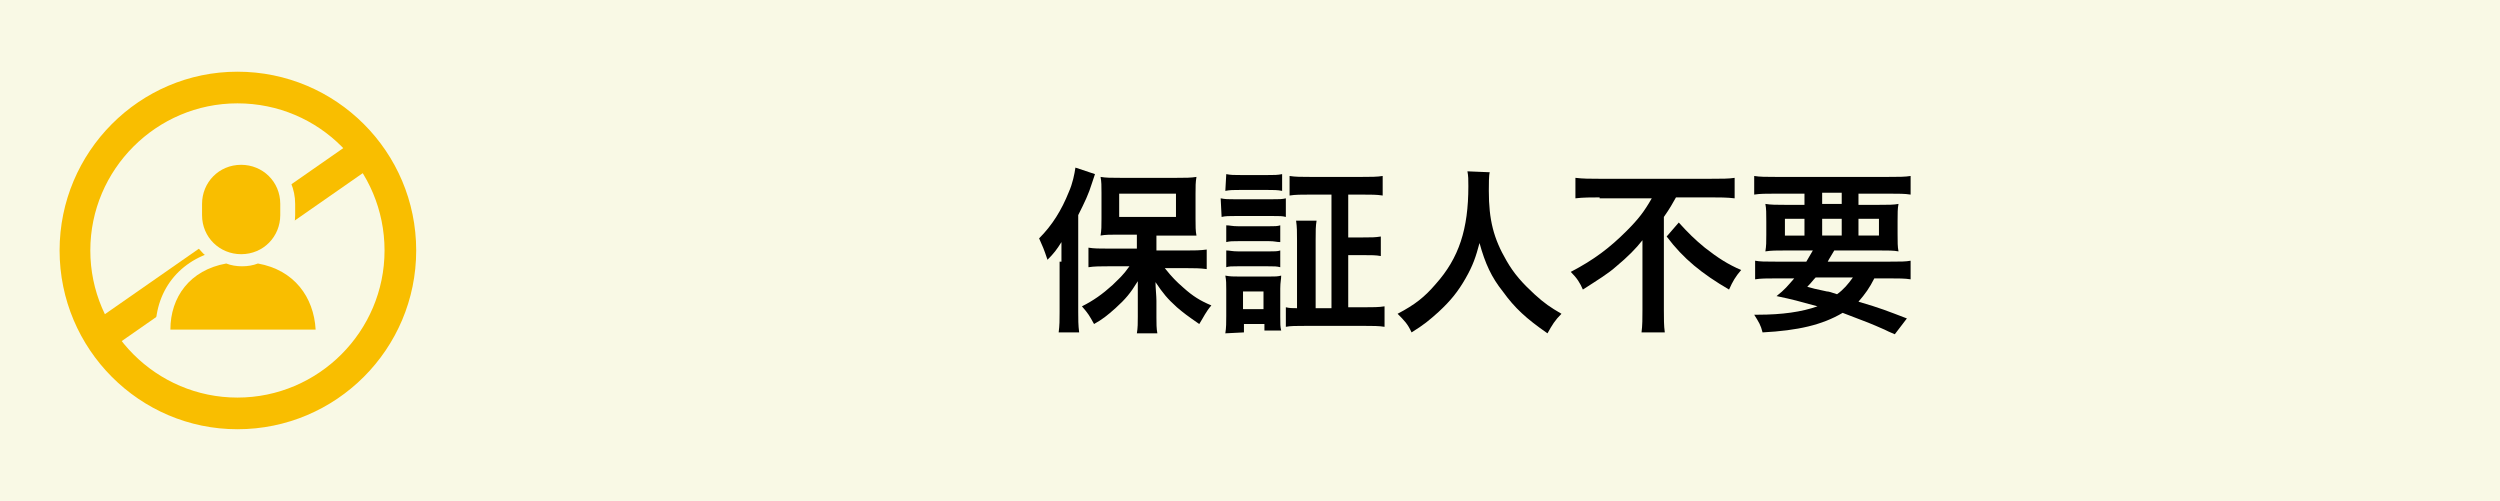
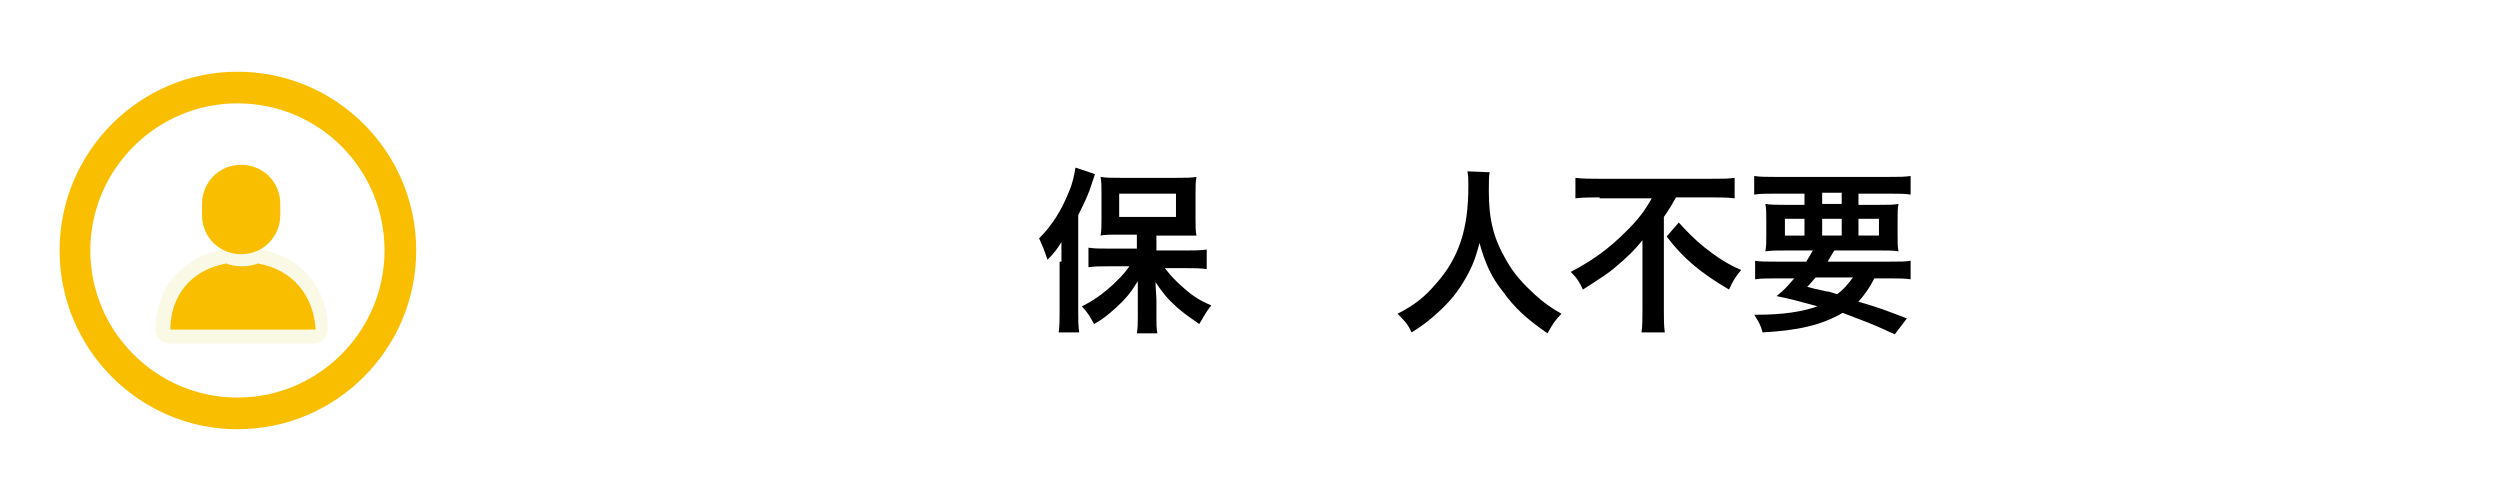
<svg xmlns="http://www.w3.org/2000/svg" version="1.1" id="レイヤー_1" x="0px" y="0px" width="268.5px" height="53.8px" viewBox="0 0 268.5 53.8" style="enable-background:new 0 0 268.5 53.8;" xml:space="preserve">
  <style type="text/css">
	.st0{fill:#F9F9E5;}
	.st1{fill:#F9BE00;}
</style>
  <g id="レイヤー_4">
-     <rect y="-0.4" class="st0" width="268.5" height="54.6" />
-   </g>
+     </g>
  <g id="レイヤー_3_1_">
</g>
  <g id="レイヤー_2_1_">
</g>
  <path class="st1" d="M25.5,46.1C15,46.1,6.4,37.5,6.4,26.9S15,7.7,25.5,7.7c10.6,0,19.2,8.6,19.2,19.2S36.1,46.1,25.5,46.1z   M25.5,11.1c-8.7,0-15.8,7.1-15.8,15.8s7.1,15.8,15.8,15.8s15.8-7.1,15.8-15.8S34.3,11.1,25.5,11.1z" />
-   <rect x="7.7" y="24.8" transform="matrix(0.821 -0.572 0.572 0.821 -10.734 18.827)" class="st1" width="33.8" height="3.4" />
  <g>
    <g>
      <path class="st0" d="M27.7,28.3c-0.5,0.2-1.1,0.3-1.7,0.3s-1.2-0.1-1.7-0.3c-3.9,0.7-6,3.6-6,7.1h7.8h7.8    C33.7,31.9,31.6,29,27.7,28.3z" />
      <path class="st0" d="M33.7,36.9H18.2c-0.8,0-1.5-0.7-1.5-1.5c0-4.5,2.9-7.8,7.3-8.6c0.2,0,0.5,0,0.7,0c0.8,0.3,1.7,0.3,2.5,0    c0.2-0.1,0.5-0.1,0.7,0c4.4,0.7,7.3,4.1,7.3,8.6C35.2,36.2,34.5,36.9,33.7,36.9z M19.9,33.9H32c-0.5-2.1-2-3.6-4.3-4    c-1.2,0.3-2.4,0.3-3.6,0C21.9,30.4,20.3,31.8,19.9,33.9z" />
    </g>
    <g>
      <path class="st0" d="M25.9,27.3c2.4,0,4.2-1.9,4.2-4.2v-1.2c0-2.4-1.9-4.2-4.2-4.2c-2.4,0-4.2,1.9-4.2,4.2v1.2    C21.7,25.5,23.6,27.3,25.9,27.3z" />
-       <path class="st0" d="M25.9,28.9c-3.2,0-5.8-2.6-5.8-5.8v-1.2c0-3.2,2.6-5.8,5.8-5.8s5.8,2.6,5.8,5.8v1.2    C31.7,26.3,29.1,28.9,25.9,28.9z M25.9,19.1c-1.5,0-2.7,1.2-2.7,2.7V23c0,1.5,1.2,2.7,2.7,2.7s2.7-1.2,2.7-2.7v-1.2    C28.7,20.4,27.5,19.1,25.9,19.1z" />
    </g>
  </g>
  <g>
    <path class="st1" d="M27.7,28.3c-0.5,0.2-1.1,0.3-1.7,0.3s-1.2-0.1-1.7-0.3c-3.9,0.7-6,3.6-6,7.1h7.8h7.8   C33.7,31.9,31.6,29,27.7,28.3z" />
    <path class="st1" d="M25.9,27.3c2.4,0,4.2-1.9,4.2-4.2v-1.2c0-2.4-1.9-4.2-4.2-4.2c-2.4,0-4.2,1.9-4.2,4.2v1.2   C21.7,25.5,23.6,27.3,25.9,27.3z" />
  </g>
  <g id="レイヤー_2_2_">
</g>
  <g id="レイヤー_3">
</g>
  <g>
    <path d="M114,28.1c0-0.6,0-1.1,0-2.1c-0.5,0.8-0.8,1.2-1.5,1.9c-0.4-1.2-0.5-1.4-0.9-2.3c1.4-1.4,2.4-3,3.2-5   c0.4-0.9,0.6-1.9,0.7-2.6l2.1,0.7c-0.1,0.3-0.1,0.3-0.3,0.9c-0.4,1.3-0.8,2.1-1.5,3.5v10.4c0,0.8,0,1.4,0.1,2.2h-2.2   c0.1-0.8,0.1-1.3,0.1-2.2v-5.4H114z M122.1,25.2h-2c-0.8,0-1.4,0-1.9,0.1c0.1-0.6,0.1-1,0.1-1.8v-2.8c0-0.7,0-1.2-0.1-1.7   c0.6,0.1,1.1,0.1,2.1,0.1h6.1c0.9,0,1.5,0,2.1-0.1c-0.1,0.6-0.1,1-0.1,1.8v2.7c0,0.8,0,1.3,0.1,1.8c-0.2,0-0.2,0-0.6,0   c-0.1,0-0.2,0-0.4,0c-0.4,0-0.7,0-0.9,0h-2.4v1.6h3.3c0.7,0,1.4,0,2.1-0.1v2.1c-0.7-0.1-1.4-0.1-2-0.1h-2.5c0.8,1,1.2,1.4,2,2.1   c1,0.9,1.8,1.4,3,1.9c-0.6,0.7-0.8,1.2-1.3,2c-1.3-0.9-1.7-1.2-2.4-1.8c-1-0.9-1.5-1.5-2.3-2.7c0,0.6,0.1,1.5,0.1,2v1.8   c0,0.6,0,1.2,0.1,1.7h-2.2c0.1-0.6,0.1-1.1,0.1-1.8v-1.8c0-0.2,0-0.8,0-2c-0.8,1.3-1.3,1.9-2.4,2.9c-0.9,0.8-1.4,1.2-2.3,1.7   c-0.5-0.9-0.6-1.1-1.3-1.9c1.2-0.6,2.2-1.3,3.3-2.3c0.7-0.7,1.1-1,1.8-2H119c-0.7,0-1.5,0-2.1,0.1v-2.1c0.6,0.1,1.2,0.1,2.1,0.1   h3.1V25.2L122.1,25.2z M120.2,23.3h6.1v-2.5h-6.1V23.3z" />
-     <path d="M131.1,21.3c0.5,0.1,0.8,0.1,1.5,0.1h4c0.8,0,1.1,0,1.5-0.1v2c-0.4-0.1-0.6-0.1-1.4-0.1h-4c-0.7,0-1.1,0-1.5,0.1   L131.1,21.3L131.1,21.3z M131.6,35.8c0.1-0.6,0.1-1.2,0.1-1.9v-2.8c0-0.6,0-1-0.1-1.5c0.5,0.1,0.9,0.1,1.5,0.1h3.2   c0.7,0,0.9,0,1.3-0.1c0,0.4-0.1,0.7-0.1,1.4v3c0,0.8,0,1.1,0.1,1.5h-1.8v-0.7h-2.2v0.9L131.6,35.8L131.6,35.8z M131.7,18.7   c0.5,0.1,0.8,0.1,1.6,0.1h2.8c0.8,0,1.1,0,1.6-0.1v1.8c-0.5-0.1-0.9-0.1-1.6-0.1h-2.9c-0.7,0-1.1,0-1.6,0.1L131.7,18.7L131.7,18.7z    M131.7,24.2c0.4,0,0.6,0.1,1.3,0.1h3.3c0.6,0,0.9,0,1.2-0.1V26c-0.4,0-0.6-0.1-1.2-0.1H133c-0.6,0-0.9,0-1.3,0.1V24.2z    M131.7,26.9c0.4,0,0.6,0.1,1.3,0.1h3.3c0.6,0,0.9,0,1.2-0.1v1.8c-0.4-0.1-0.6-0.1-1.3-0.1h-3.3c-0.6,0-0.9,0-1.2,0.1V26.9z    M133.5,33.2h2.2v-1.9h-2.2V33.2z M142.8,20.9h-2.1c-0.9,0-1.6,0-2.2,0.1v-2.1c0.6,0.1,1.3,0.1,2.2,0.1h5.6c0.9,0,1.6,0,2.2-0.1V21   c-0.6-0.1-1.3-0.1-2.2-0.1h-1.5v4.6h1.6c0.9,0,1.3,0,1.9-0.1v2.1c-0.5-0.1-1-0.1-1.9-0.1h-1.6V33h1.8c0.8,0,1.5,0,2.1-0.1v2.2   c-0.6-0.1-1.3-0.1-2.1-0.1h-6.4c-1,0-1.6,0-2.1,0.1V33c0.4,0.1,0.7,0.1,1.2,0.1v-7.3c0-0.9,0-1.4-0.1-2.1h2.2   c-0.1,0.6-0.1,1.1-0.1,2.1v7.3h1.7V20.9H142.8z" />
    <path d="M160,18.5c-0.1,0.3-0.1,1.3-0.1,2c0,3.1,0.5,5.1,1.9,7.5c0.8,1.4,1.7,2.4,3,3.6c1.1,1,1.7,1.4,2.9,2.1   c-0.7,0.7-1,1.2-1.5,2.1c-2.3-1.6-3.5-2.7-4.8-4.5c-1.2-1.5-1.9-3-2.5-5.2c-0.4,1.5-0.7,2.4-1.5,3.8s-1.6,2.4-2.9,3.6   c-1,0.9-1.6,1.4-2.9,2.2c-0.4-0.9-0.8-1.3-1.5-2c1.9-1,2.9-1.8,4.1-3.2c2.5-2.8,3.5-5.9,3.5-10.5c0-0.7,0-1.1-0.1-1.6L160,18.5   L160,18.5z" />
    <path d="M171.8,21.2c-0.8,0-1.8,0-2.6,0.1v-2.2c0.8,0.1,1.6,0.1,2.5,0.1h12.1c1.1,0,1.9,0,2.5-0.1v2.2c-0.8-0.1-1.7-0.1-2.5-0.1   H180c-0.4,0.7-0.6,1.1-1.3,2.1v10c0,0.9,0,1.7,0.1,2.4h-2.5c0.1-0.7,0.1-1.6,0.1-2.4v-5.7c0-0.7,0-0.9,0-1.8   c-0.7,0.9-1.6,1.8-2.8,2.8c-0.9,0.8-1.9,1.4-3.6,2.5c-0.3-0.7-0.6-1.2-1.3-1.9c2.5-1.3,4.2-2.6,6-4.4c1.3-1.3,1.9-2.1,2.7-3.5h-5.6   L171.8,21.2L171.8,21.2z M180.3,23.9c1,1.1,1.7,1.8,2.8,2.7c1.4,1.1,2.5,1.8,3.9,2.4c-0.6,0.7-0.9,1.2-1.3,2.1   c-2.9-1.7-4.9-3.3-6.7-5.7L180.3,23.9z" />
    <path d="M194,28.1c0.3-0.5,0.4-0.7,0.7-1.2h-2.9c-1,0-1.6,0-2.2,0.1c0.1-0.6,0.1-1,0.1-1.8v-1.4c0-0.9,0-1.4-0.1-1.9   c0.6,0.1,1.2,0.1,2.1,0.1h2.1v-1.2h-3.2c-0.9,0-1.6,0-2.2,0.1v-2c0.6,0.1,1.3,0.1,2.3,0.1h12.1c1.1,0,1.8,0,2.4-0.1v2   c-0.6-0.1-1.3-0.1-2.2-0.1h-3.4V22h2.2c1,0,1.6,0,2.1-0.1c-0.1,0.5-0.1,1-0.1,1.9v1.3c0,0.9,0,1.4,0.1,1.9   c-0.5-0.1-1.1-0.1-2.1-0.1H197c-0.4,0.7-0.5,0.8-0.7,1.2h6.7c1.1,0,1.7,0,2.2-0.1v2c-0.6-0.1-1.3-0.1-2.2-0.1h-1.7   c-0.5,1-1,1.7-1.7,2.5c2.4,0.7,3.1,1,5.2,1.8l-1.3,1.7c-0.5-0.2-0.9-0.4-1.1-0.5c-1.6-0.7-1.6-0.7-4.5-1.8   c-2.2,1.3-4.8,1.9-8.6,2.1c-0.2-0.8-0.4-1.1-0.9-1.9c0.2,0,0.3,0,0.4,0c2.6,0,4.7-0.3,6.4-0.9c-2.2-0.6-2.5-0.7-4.4-1.1   c0.9-0.7,1.2-1.1,1.9-1.9h-2c-0.9,0-1.6,0-2.2,0.1v-2c0.5,0.1,1.1,0.1,2.2,0.1C190.7,28.1,194,28.1,194,28.1z M191.7,23.5v1.8h2.1   v-1.8H191.7z M195,29.8c-0.3,0.3-0.4,0.5-0.9,1c0.7,0.2,0.7,0.2,2.1,0.5c0.2,0,0.5,0.1,1.1,0.3c0.7-0.5,1.2-1.1,1.7-1.8H195z    M195.7,21.9h2.1v-1.2h-2.1V21.9z M195.7,25.3h2.1v-1.8h-2.1V25.3z M199.6,25.3h2.2v-1.8h-2.2V25.3z" />
  </g>
</svg>